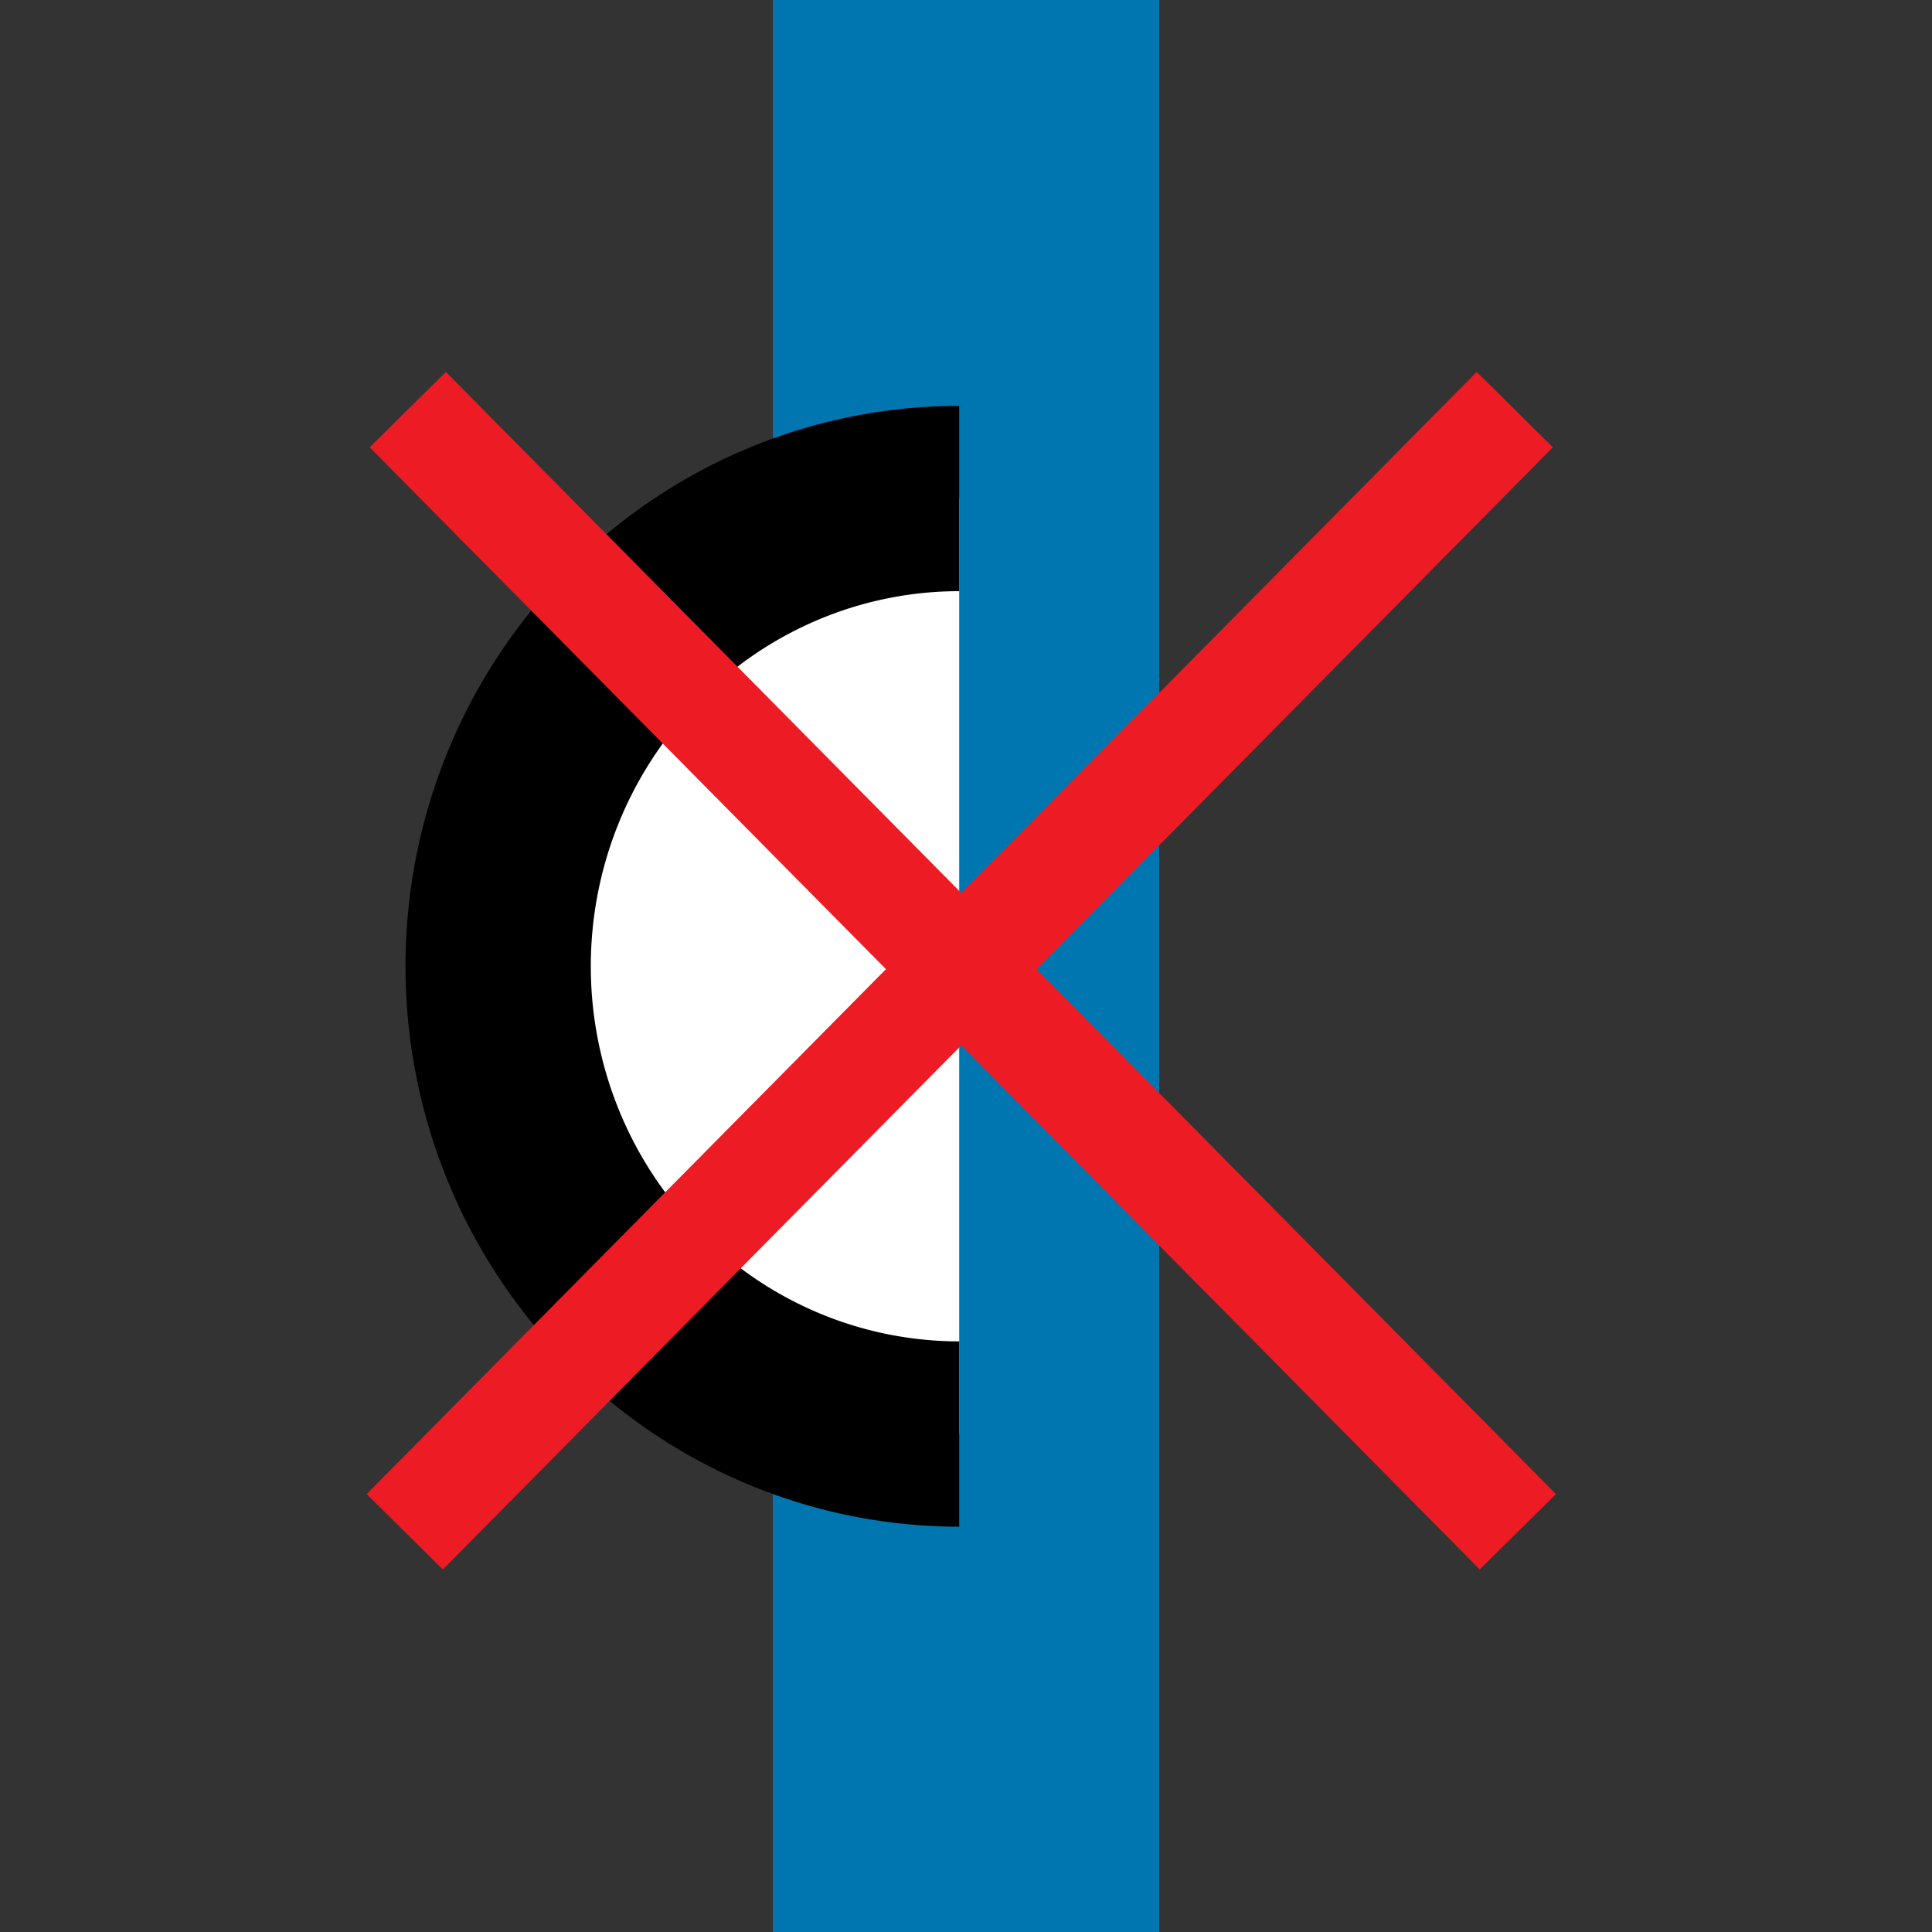
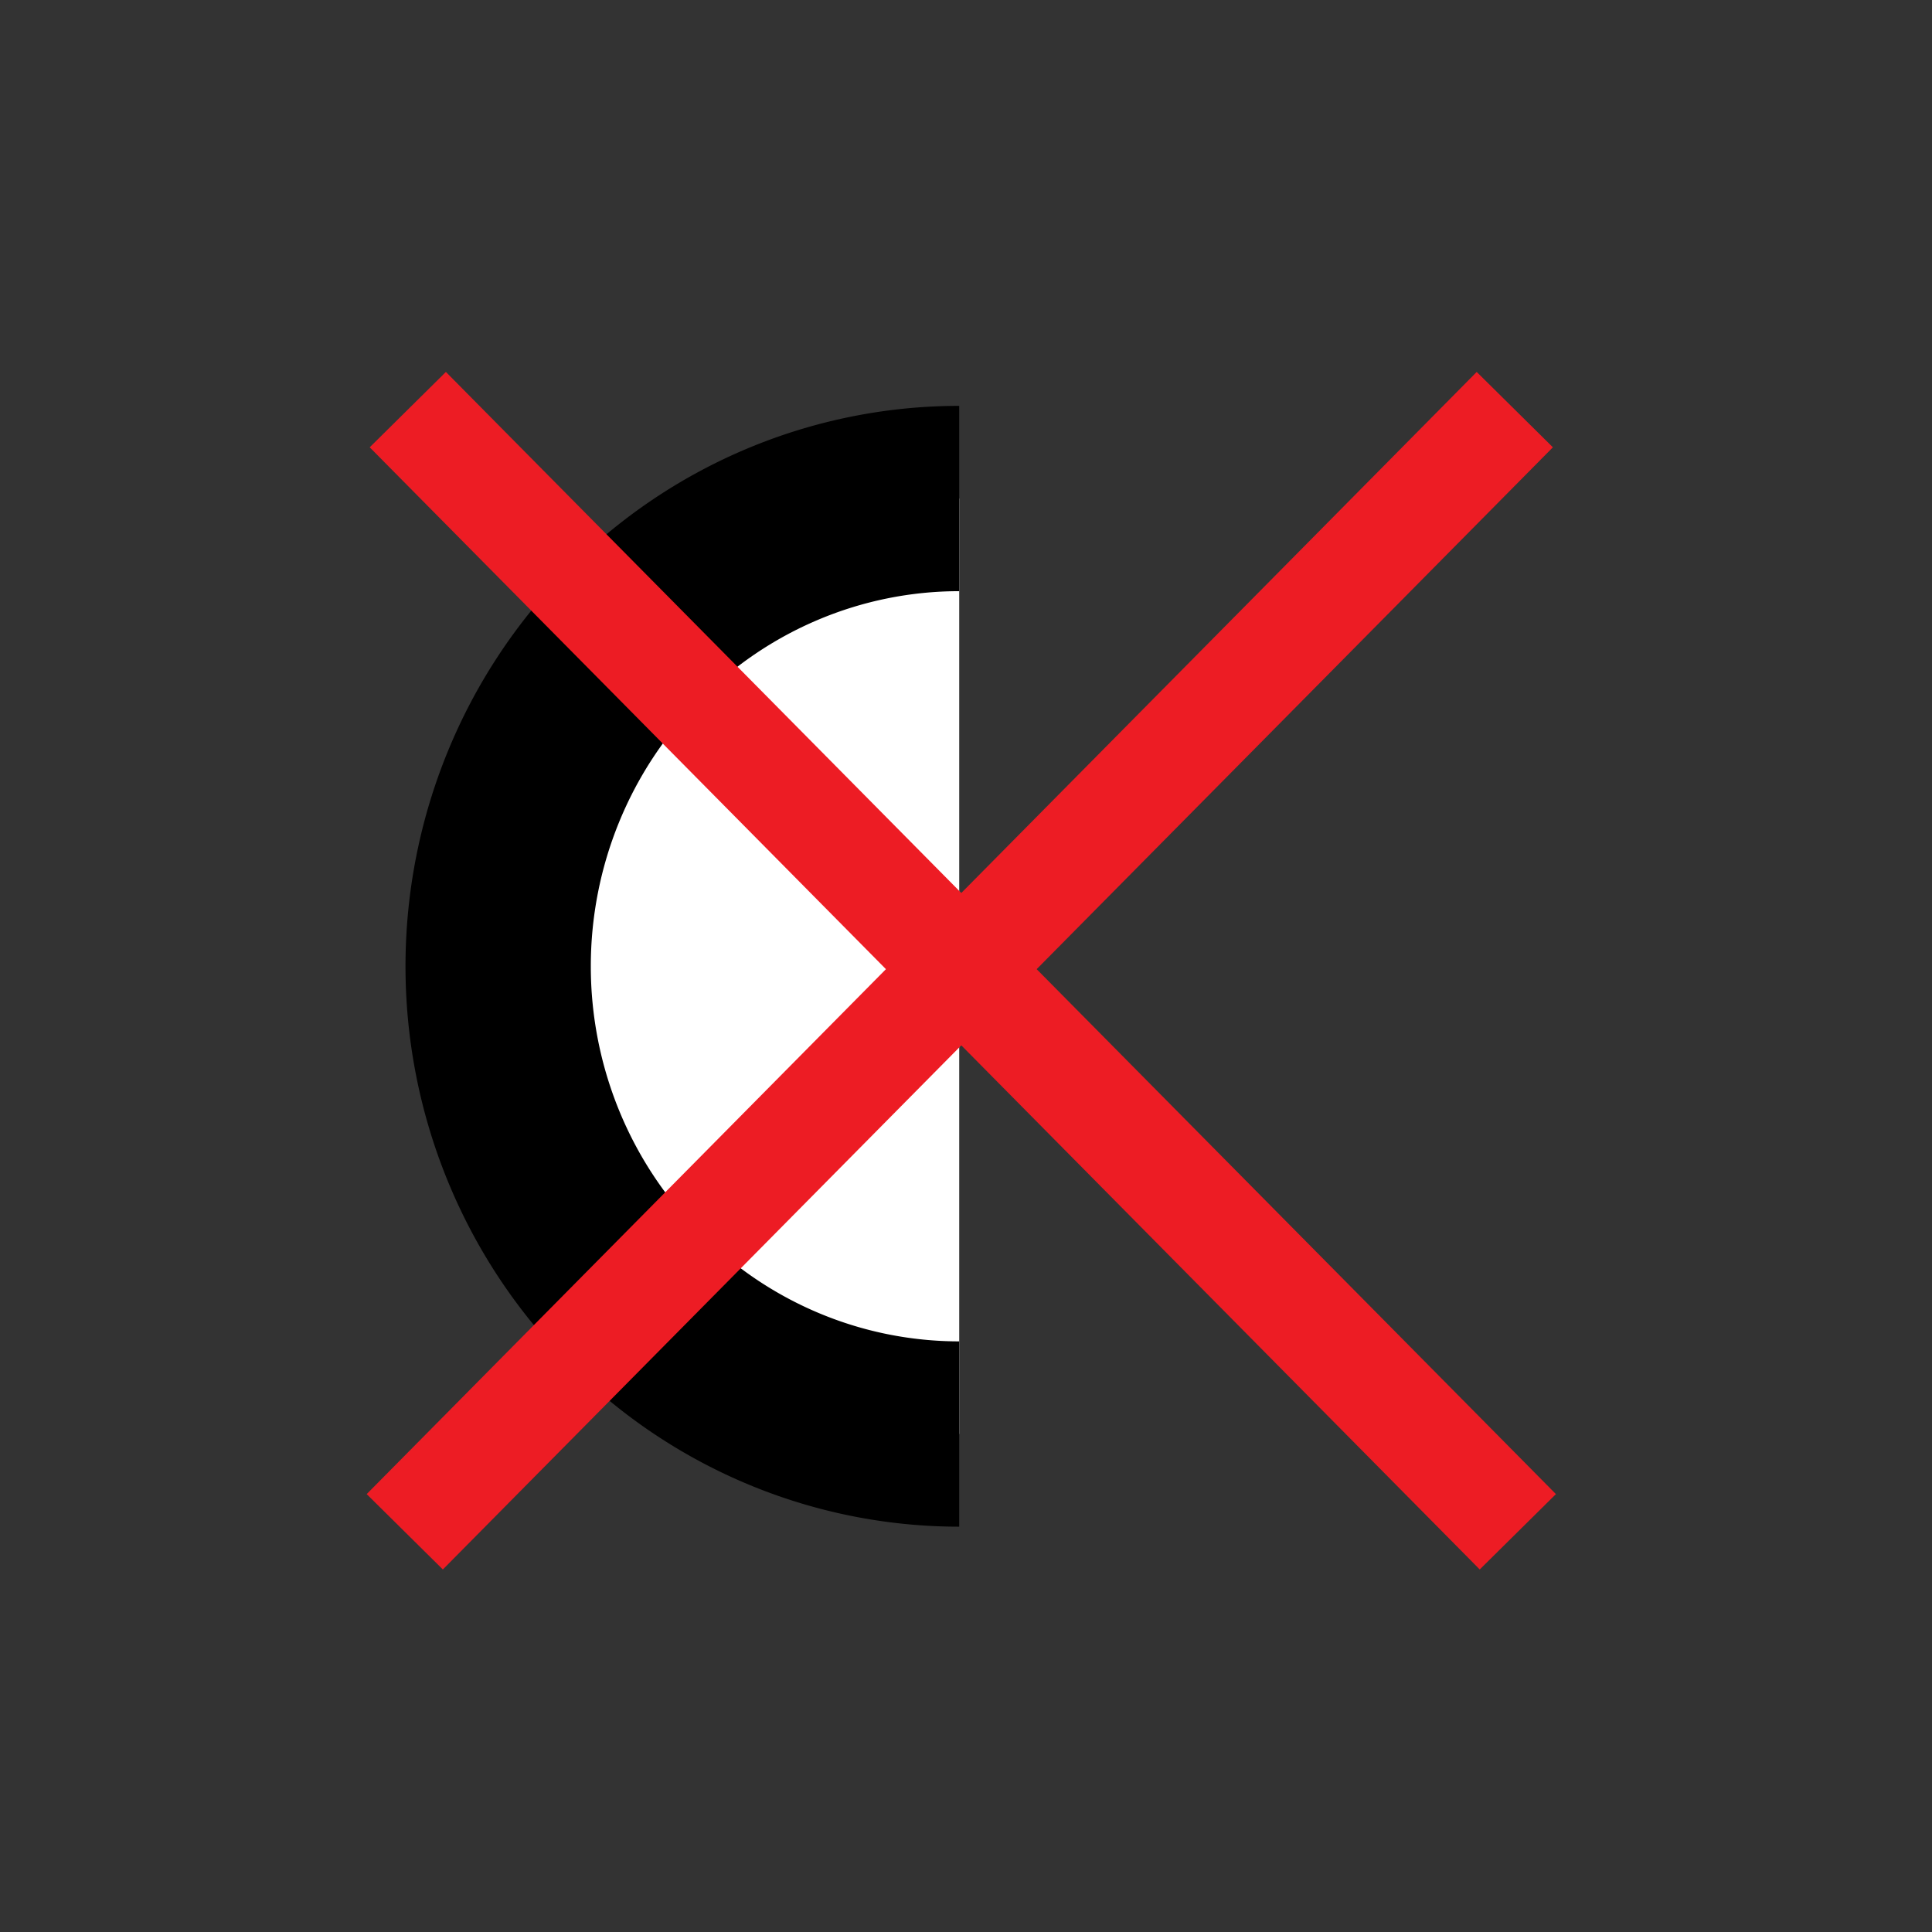
<svg xmlns="http://www.w3.org/2000/svg" xmlns:ns1="http://sodipodi.sourceforge.net/DTD/sodipodi-0.dtd" xmlns:ns2="http://www.inkscape.org/namespaces/inkscape" width="500" height="500" viewBox="0 0 500 500" id="svg2440" ns1:version="0.32" ns2:version="0.46" ns1:docname="Route_rXhlr.svg" ns2:output_extension="org.inkscape.output.svg.inkscape">
  <rect x="0" y="0" width="500" height="500" fill="#333333" stroke="none" />
  <defs id="defs2451">
    <ns2:perspective ns1:type="inkscape:persp3d" ns2:vp_x="0 : 250 : 1" ns2:vp_y="0 : 1000 : 0" ns2:vp_z="500 : 250 : 1" ns2:persp3d-origin="250 : 166.66667 : 1" id="perspective2455" />
  </defs>
  <ns1:namedview ns2:window-height="882" ns2:window-width="1400" ns2:pageshadow="2" ns2:pageopacity="0.0" guidetolerance="10.0" gridtolerance="10.0" objecttolerance="10.0" borderopacity="1.0" bordercolor="#666666" pagecolor="#ffffff" id="base" showgrid="false" ns2:zoom="0.90038261" ns2:cx="-0.7156751" ns2:cy="207.15625" ns2:window-x="175" ns2:window-y="0" ns2:current-layer="svg2440" />
  <title id="title2442">BSicon Bahnhof</title>
-   <rect style="opacity: 1; fill: rgb(0, 118, 177); fill-opacity: 1; stroke: none; stroke-width: 25; stroke-linecap: round; stroke-linejoin: miter; stroke-miterlimit: 10; stroke-dasharray: none; stroke-dashoffset: 0pt; stroke-opacity: 1;" id="rect3281" width="100" height="600" x="200" y="-50" />
  <path ns1:type="arc" style="fill:#ffffff;fill-rule:evenodd;stroke:#000000;stroke-width:21.779;stroke-linecap:butt;stroke-linejoin:miter;stroke-miterlimit:4;stroke-dasharray:none;stroke-opacity:1" id="path2383" ns1:cx="-60.471207" ns1:cy="149.7382" ns1:rx="54.188484" ns1:ry="54.973824" d="M -60.471,204.712 A 54.188,54.974 0 1 1 -60.471,94.764" ns1:start="1.5707963" ns1:end="4.712389" ns1:open="true" transform="matrix(2.202,0,0,2.202,381.4,-79.652)" />
  <path style="fill:#ed1c24;fill-opacity:1;fill-rule:evenodd;stroke:#ed1c24;stroke-width:27.732;stroke-linecap:butt;stroke-linejoin:miter;stroke-miterlimit:4;stroke-dasharray:none;stroke-opacity:1" d="M 105.539,106.009 L 392.813,396.424 L 392.813,396.424" id="path2475" />
  <path style="fill:#ed1c24;fill-opacity:1;fill-rule:evenodd;stroke:#ed1c24;stroke-width:27.732;stroke-linecap:butt;stroke-linejoin:miter;stroke-miterlimit:4;stroke-dasharray:none;stroke-opacity:1" d="M 392.027,106.009 L 104.754,396.424 L 104.754,396.424" id="path3247" />
</svg>